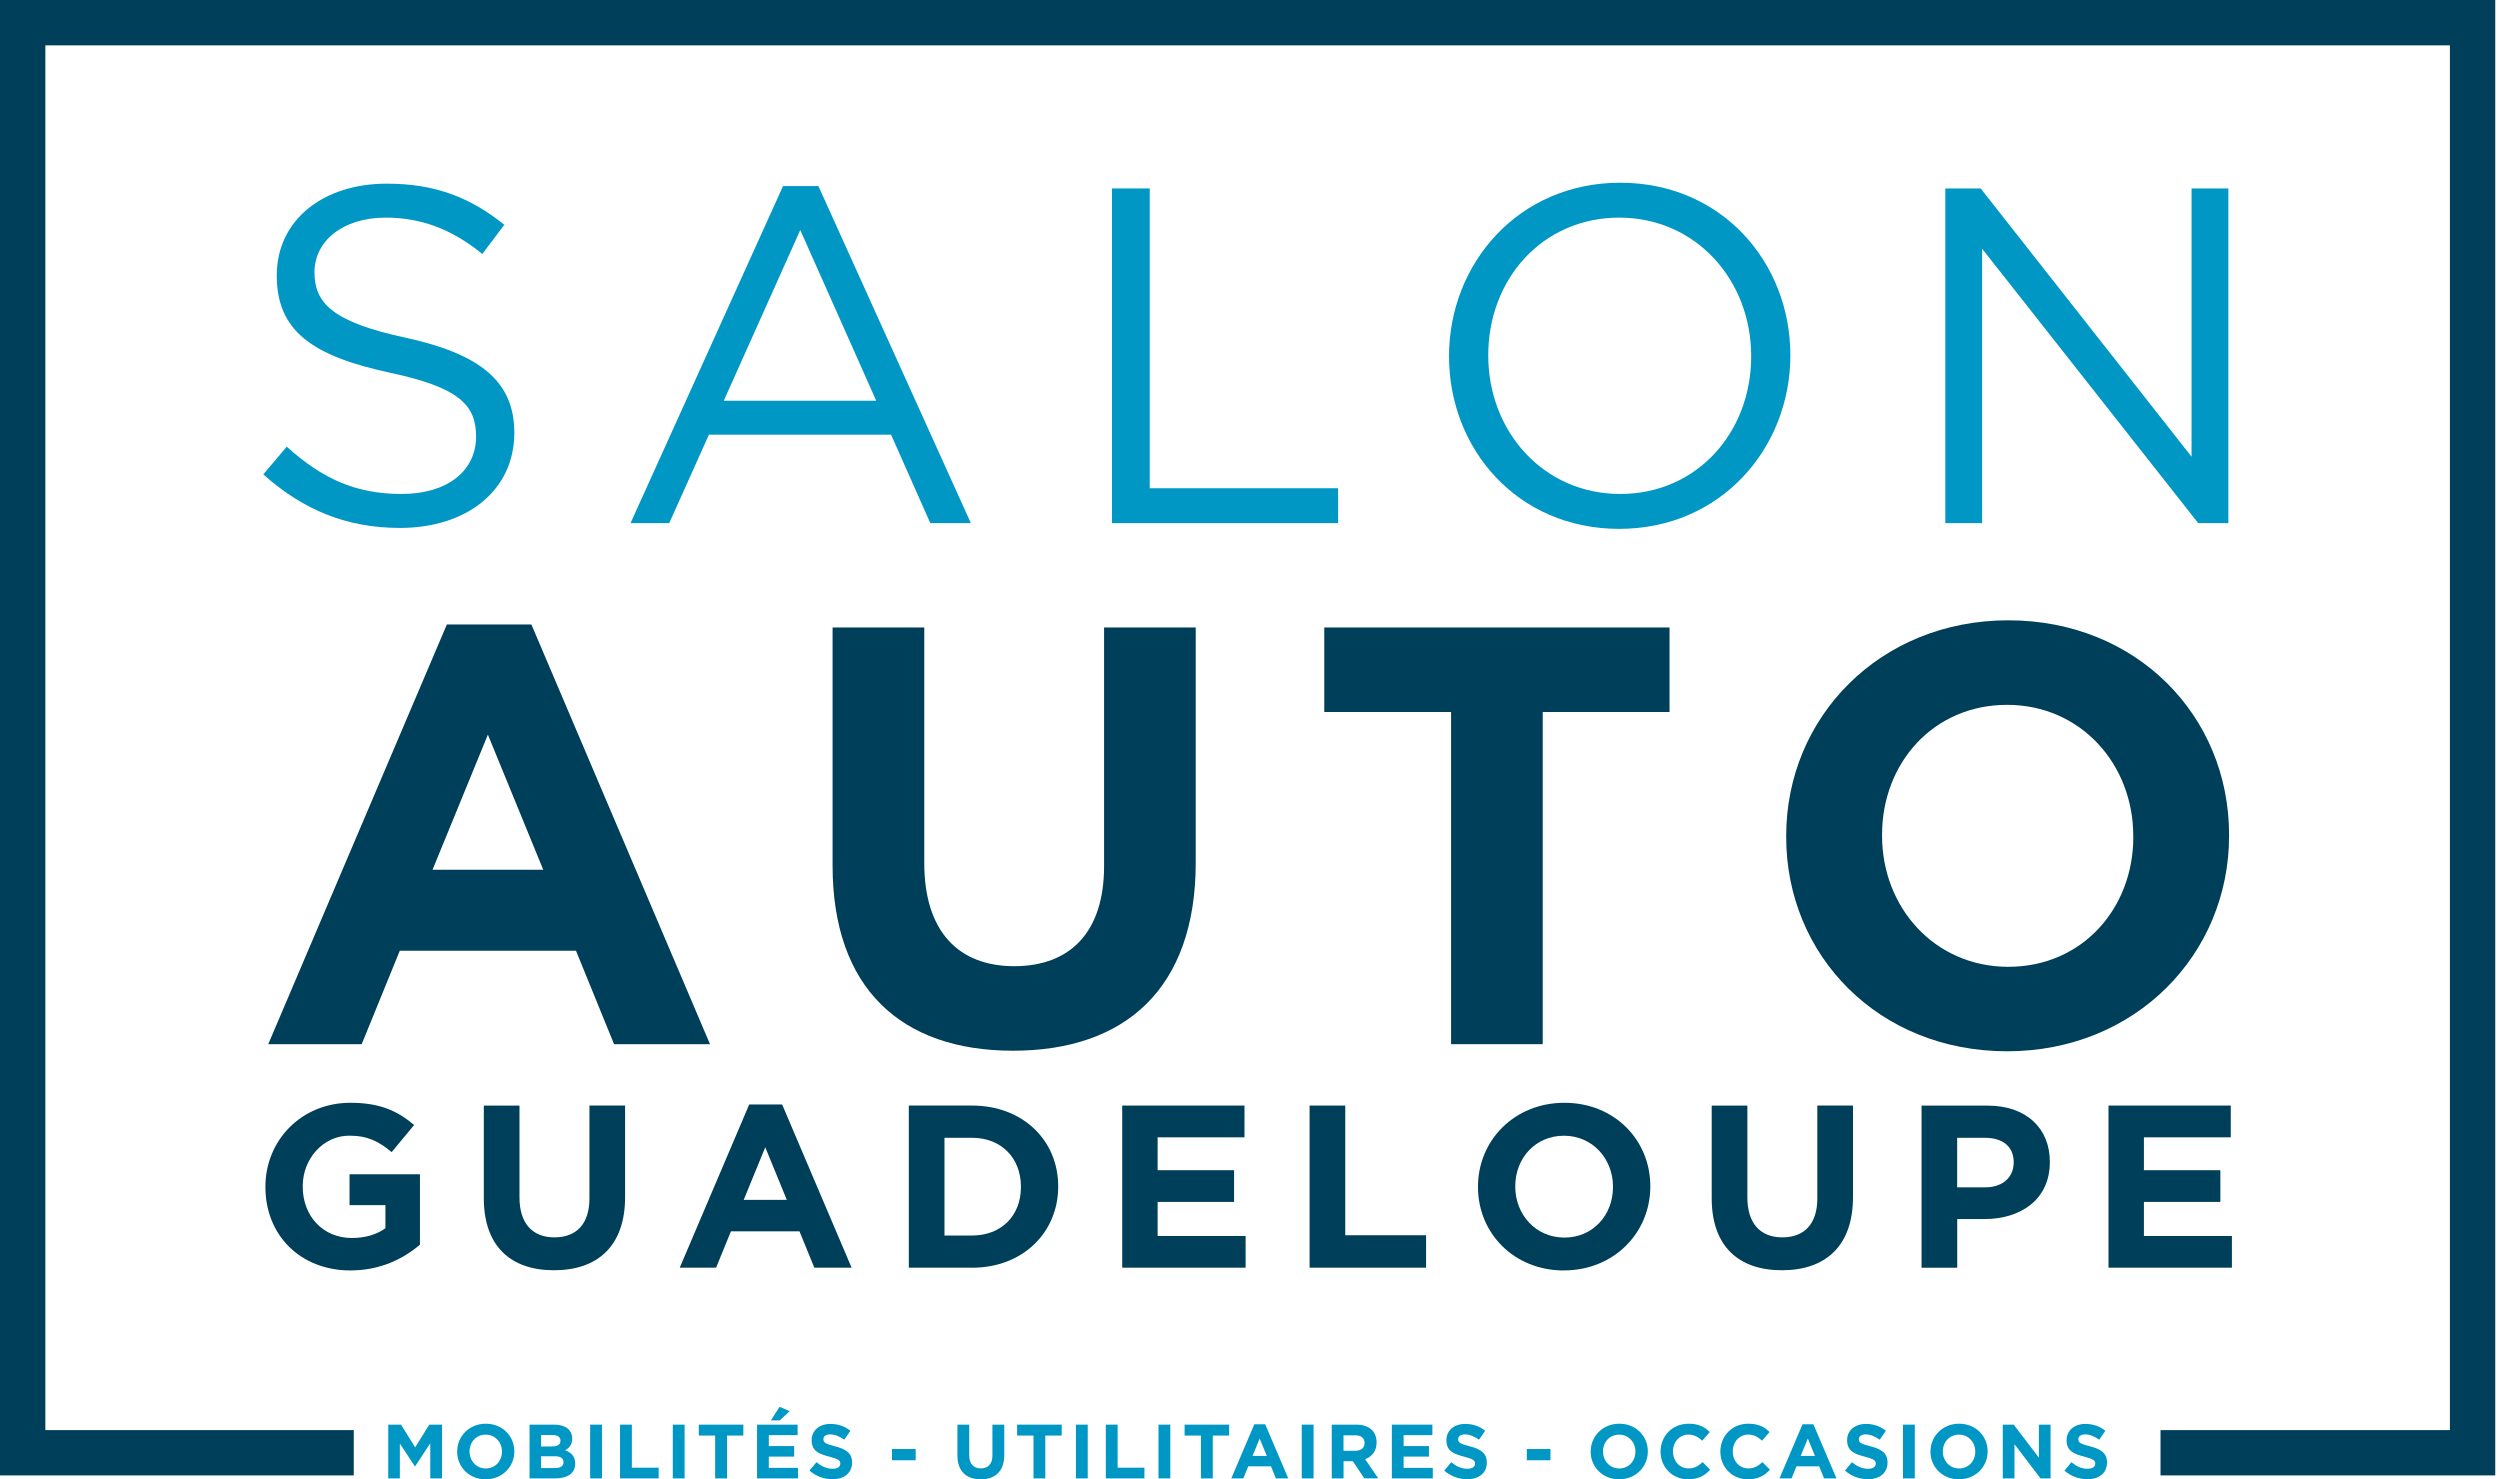
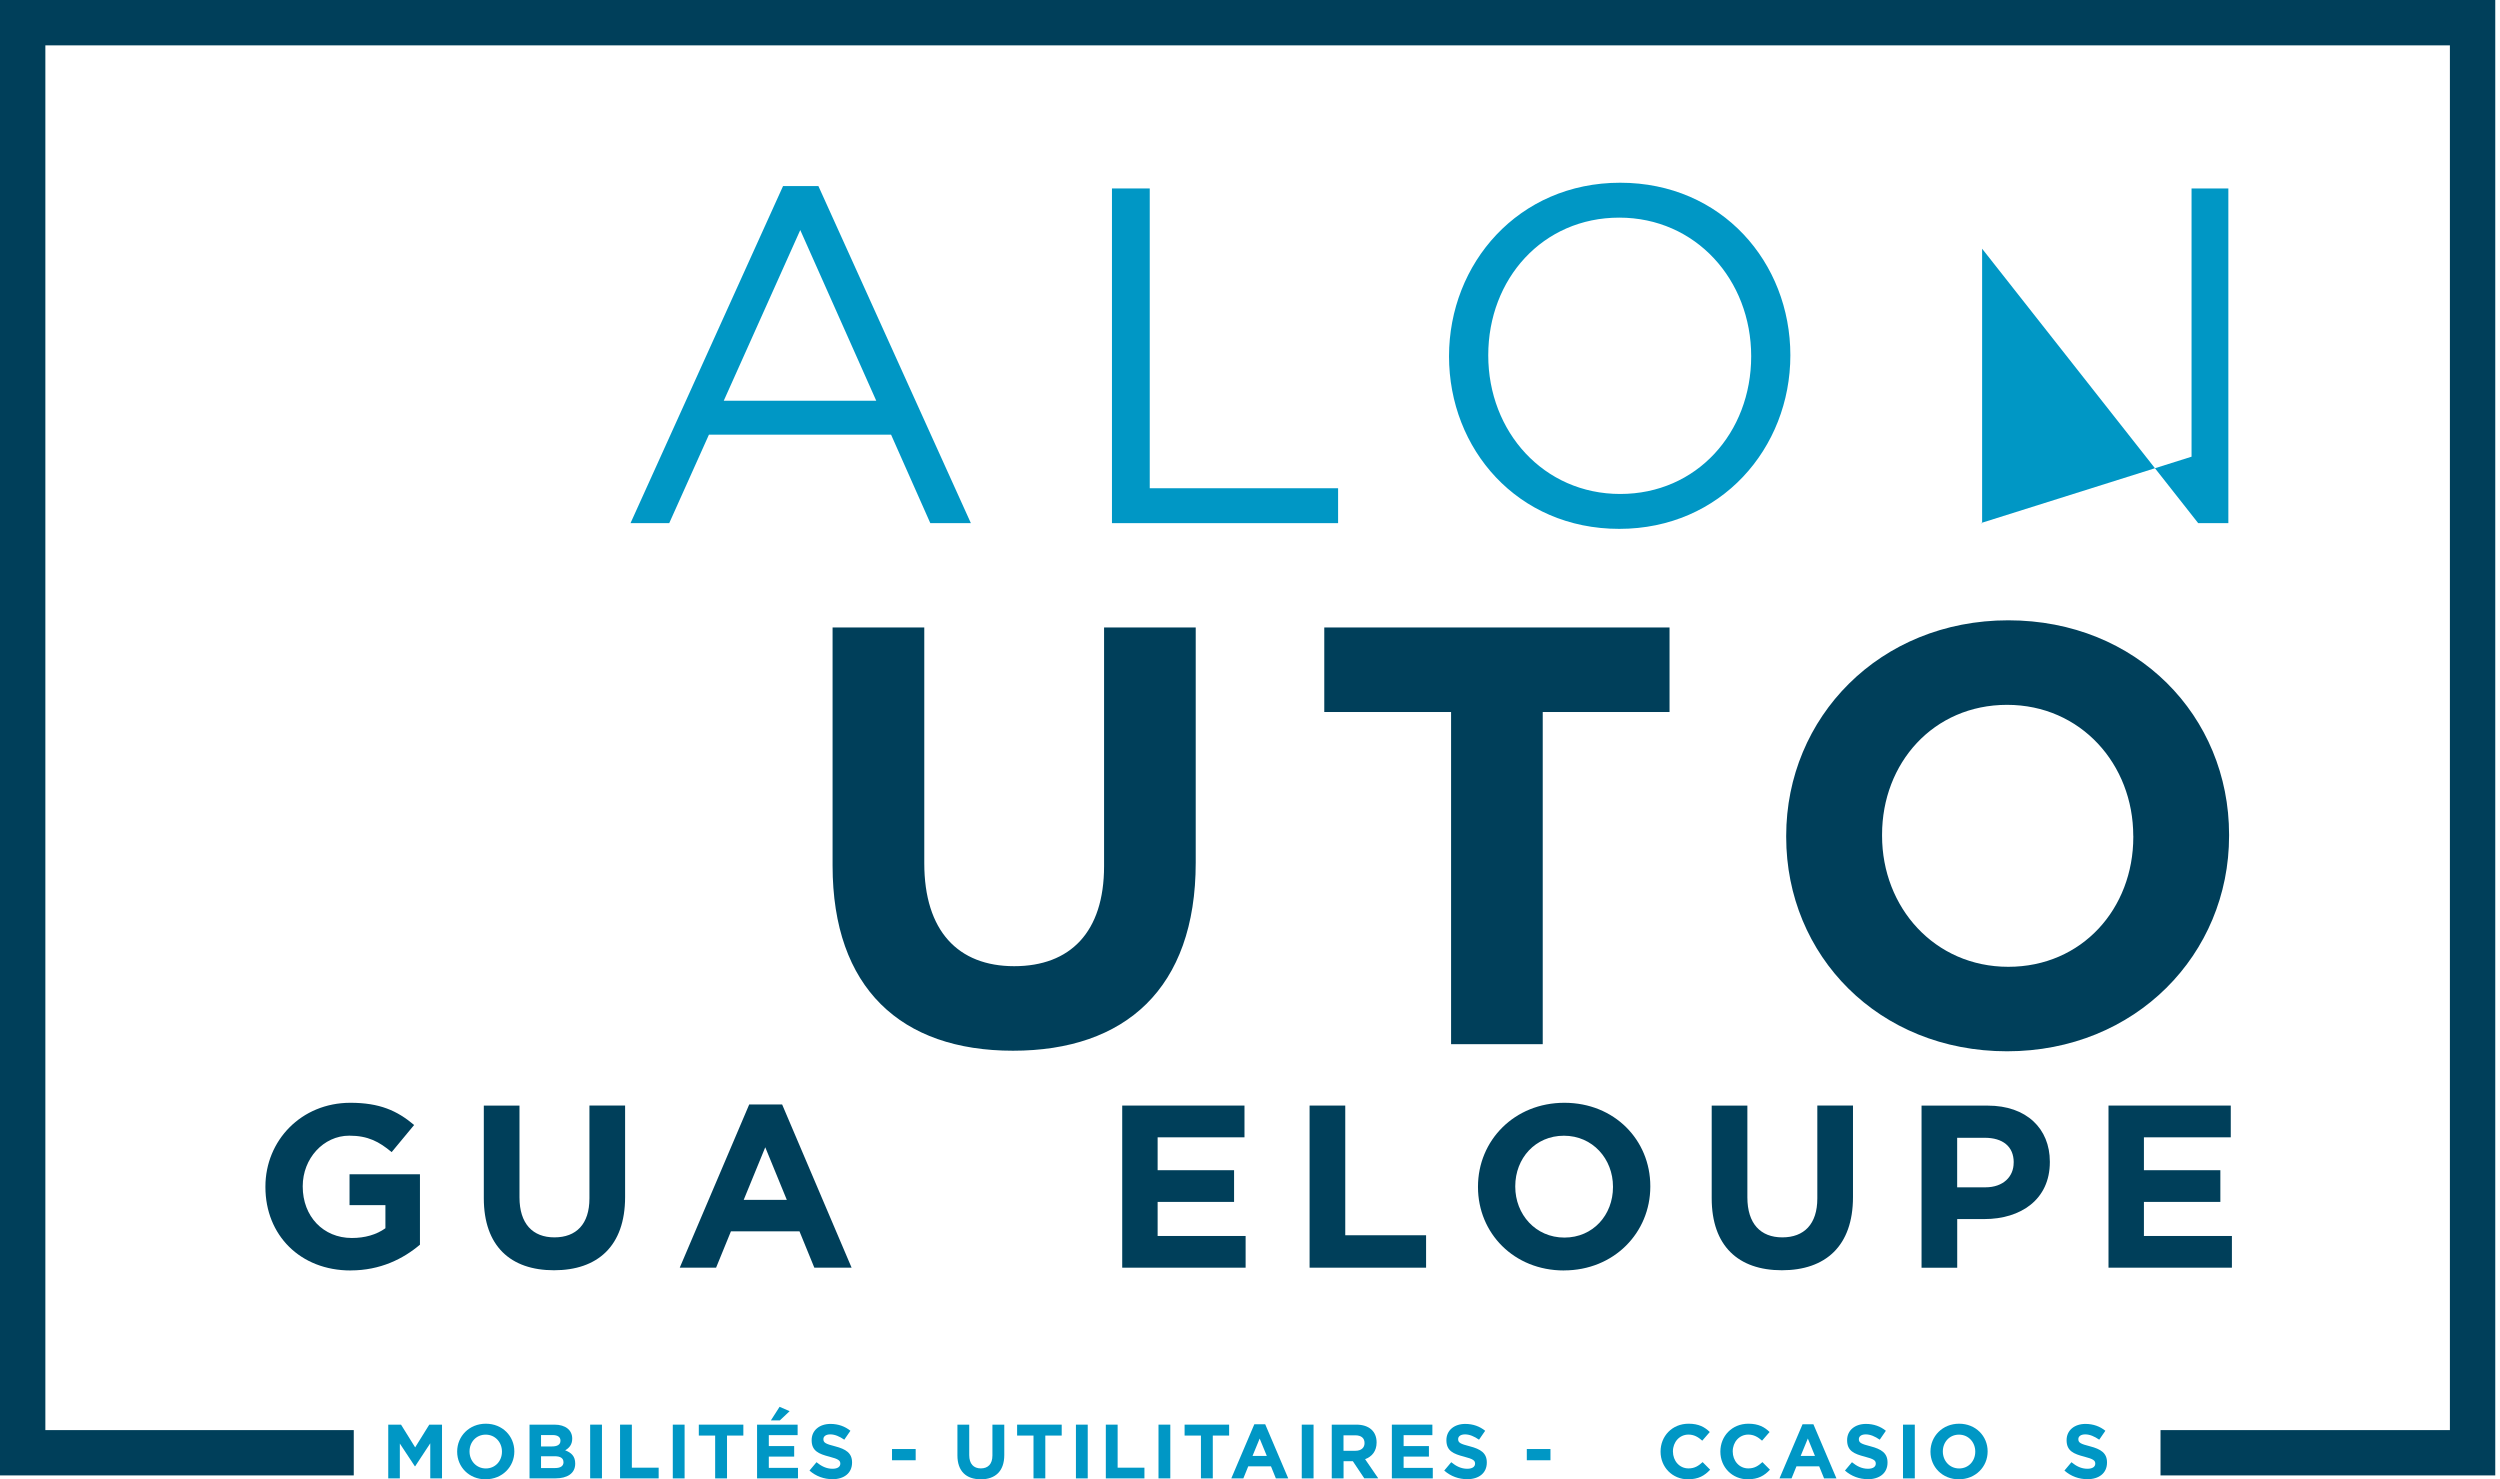
<svg xmlns="http://www.w3.org/2000/svg" width="485" height="287" viewBox="0 0 485 287" fill="none">
  <path d="M0 0V286.23H68.63V277.44H8.8V8.8H475.28V277.44H419.14V286.23H484.08V0H0Z" fill="#003F5A" />
  <path d="M68.02 246.47C58.23 246.47 51.49 239.6 51.49 230.29V230.2C51.49 221.26 58.45 213.94 67.98 213.94C73.64 213.94 77.06 215.47 80.34 218.25L75.98 223.51C73.55 221.49 71.4 220.32 67.76 220.32C62.73 220.32 58.73 224.77 58.73 230.11V230.2C58.73 235.95 62.68 240.17 68.26 240.17C70.77 240.17 73.02 239.54 74.77 238.28V233.79H67.81V227.81H81.47V241.47C78.23 244.21 73.79 246.46 68.04 246.46" fill="#003F5A" />
  <path d="M107.47 246.43C99.02 246.43 93.86 241.71 93.86 232.46V214.49H100.78V232.28C100.78 237.4 103.34 240.05 107.56 240.05C111.78 240.05 114.35 237.49 114.35 232.5V214.48H121.27V232.23C121.27 241.75 115.92 246.43 107.48 246.43" fill="#003F5A" />
  <path d="M148.46 222.57L144.28 232.77H152.64L148.46 222.57ZM157.98 245.93L155.1 238.88H141.8L138.92 245.93H131.87L145.35 214.26H151.73L165.21 245.93H157.98Z" fill="#003F5A" />
-   <path d="M198.06 230.21C198.06 224.64 194.24 220.73 188.58 220.73H183.23V239.69H188.58C194.24 239.69 198.06 235.87 198.06 230.3V230.21ZM188.58 245.93H176.31V214.48H188.58C198.46 214.48 205.29 221.26 205.29 230.12V230.21C205.29 239.06 198.46 245.94 188.58 245.94" fill="#003F5A" />
  <path d="M217.71 245.93V214.48H241.43V220.64H224.58V227.02H239.41V233.17H224.58V239.78H241.65V245.93H217.71Z" fill="#003F5A" />
  <path d="M254.06 245.93V214.48H260.98V239.64H276.66V245.93H254.06Z" fill="#003F5A" />
  <path d="M312.92 230.21C312.92 224.82 308.97 220.33 303.4 220.33C297.83 220.33 293.96 224.73 293.96 230.12V230.21C293.96 235.6 297.91 240.09 303.49 240.09C309.07 240.09 312.92 235.69 312.92 230.29V230.2V230.21ZM303.4 246.47C293.7 246.47 286.73 239.24 286.73 230.29V230.2C286.73 221.26 293.78 213.94 303.49 213.94C313.2 213.94 320.16 221.17 320.16 230.11V230.2C320.16 239.14 313.11 246.46 303.4 246.46" fill="#003F5A" />
  <path d="M345.68 246.43C337.23 246.43 332.07 241.71 332.07 232.46V214.49H338.99V232.28C338.99 237.4 341.55 240.05 345.77 240.05C349.99 240.05 352.56 237.49 352.56 232.5V214.48H359.48V232.23C359.48 241.75 354.13 246.43 345.69 246.43" fill="#003F5A" />
  <path d="M390.66 225.49C390.66 222.39 388.5 220.73 385.04 220.73H379.69V230.34H385.17C388.63 230.34 390.65 228.27 390.65 225.58V225.49H390.66ZM384.96 236.5H379.7V245.94H372.78V214.49H385.63C393.13 214.49 397.67 218.94 397.67 225.36V225.45C397.67 232.73 392.01 236.5 384.95 236.5" fill="#003F5A" />
  <path d="M409.05 245.93V214.48H432.77V220.64H415.92V227.02H430.75V233.17H415.92V239.78H432.99V245.93H409.05Z" fill="#003F5A" />
-   <path d="M94.65 142.52L83.91 168.73H105.39L94.65 142.52ZM119.13 202.57L111.74 184.44H77.56L70.17 202.57H52.04L86.69 121.15H103.09L137.74 202.57H119.15H119.13Z" fill="#003F5A" />
  <path d="M196.51 203.84C174.8 203.84 161.52 191.71 161.52 167.92V121.73H179.31V167.46C179.31 180.63 185.89 187.44 196.75 187.44C207.61 187.44 214.19 180.86 214.19 168.04V121.73H231.97V167.35C231.97 191.83 218.23 203.84 196.52 203.84" fill="#003F5A" />
  <path d="M299.29 138.13V202.57H281.51V138.13H256.91V121.73H323.89V138.13H299.29Z" fill="#003F5A" />
  <path d="M413.851 162.15C413.851 148.29 403.691 136.74 389.371 136.74C375.051 136.74 365.121 148.06 365.121 161.92V162.15C365.121 176.01 375.281 187.56 389.611 187.56C403.941 187.56 413.861 176.24 413.861 162.39V162.16L413.851 162.15ZM389.371 203.95C364.431 203.95 346.521 185.36 346.521 162.38V162.15C346.521 139.17 364.651 120.34 389.601 120.34C414.551 120.34 432.441 138.93 432.441 161.92V162.15C432.441 185.13 414.311 203.95 389.361 203.95" fill="#003F5A" />
-   <path d="M78.63 65.5C93.1 68.66 99.78 73.94 99.78 83.96C99.78 95.18 90.51 102.42 77.61 102.42C67.32 102.42 58.87 98.99 51.08 92.03L55.63 86.65C62.4 92.77 68.89 95.83 77.89 95.83C86.89 95.83 92.36 91.28 92.36 84.7C92.36 78.58 89.11 75.15 75.48 72.27C60.55 69.02 53.69 64.2 53.69 53.44C53.69 42.68 62.69 35.63 75.02 35.63C84.48 35.63 91.25 38.32 97.84 43.61L93.57 49.27C87.54 44.35 81.51 42.22 74.83 42.22C66.39 42.22 61.01 46.86 61.01 52.79C61.01 58.72 64.35 62.43 78.63 65.5Z" fill="#0097C5" />
  <path d="M155.25 44.63L140.41 77.74H169.99L155.25 44.63ZM188.36 101.49H180.48L172.87 84.33H137.53L129.83 101.49H122.32L151.91 36.1H158.77L188.35 101.49H188.36Z" fill="#0097C5" />
  <path d="M215.72 36.56H223.05V94.72H259.59V101.49H215.72V36.56Z" fill="#0097C5" />
  <path d="M314.13 42.22C299.29 42.22 288.72 54.09 288.72 68.93C288.72 83.77 299.48 95.83 314.32 95.83C329.16 95.83 339.73 83.96 339.73 69.12C339.73 54.28 328.97 42.22 314.13 42.22ZM314.13 102.6C294.38 102.6 281.11 87.11 281.11 69.12C281.11 51.13 294.56 35.45 314.31 35.45C334.06 35.45 347.33 50.94 347.33 68.93C347.33 86.92 333.88 102.6 314.13 102.6Z" fill="#0097C5" />
-   <path d="M425.16 36.56H432.3V101.49H426.45L384.53 48.25V101.49H377.39V36.56H384.25L425.16 88.6V36.56Z" fill="#0097C5" />
+   <path d="M425.16 36.56H432.3V101.49H426.45L384.53 48.25V101.49H377.39H384.25L425.16 88.6V36.56Z" fill="#0097C5" />
  <path d="M83.28 276.38L80.54 280.79L77.8 276.38H75.32V286.81H77.57V280.05L80.48 284.46H80.54L83.47 280V286.81H85.75V276.38H83.28Z" fill="#0097C5" />
  <path d="M97.38 281.6C97.38 279.81 96.07 278.32 94.22 278.32C92.37 278.32 91.09 279.78 91.09 281.57V281.6C91.09 283.39 92.4 284.88 94.25 284.88C96.1 284.88 97.38 283.42 97.38 281.63V281.6ZM94.22 286.99C91 286.99 88.69 284.59 88.69 281.63V281.6C88.69 278.63 91.03 276.2 94.25 276.2C97.47 276.2 99.78 278.6 99.78 281.56V281.59C99.78 284.55 97.44 286.98 94.22 286.98" fill="#0097C5" />
  <path d="M109.31 283.64C109.31 282.94 108.79 282.51 107.61 282.51H104.96V284.8H107.69C108.7 284.8 109.32 284.44 109.32 283.67V283.64H109.31ZM108.73 279.47C108.73 278.79 108.19 278.4 107.23 278.4H104.96V280.61H107.08C108.09 280.61 108.73 280.28 108.73 279.51V279.48V279.47ZM107.69 286.81H102.73V276.38H107.57C109.7 276.38 111.01 277.44 111.01 279.08V279.11C111.01 280.29 110.38 280.94 109.64 281.36C110.85 281.82 111.59 282.52 111.59 283.92V283.95C111.59 285.86 110.04 286.81 107.69 286.81Z" fill="#0097C5" />
  <path d="M116.78 276.38H114.49V286.81H116.78V276.38Z" fill="#0097C5" />
  <path d="M120.29 276.38V286.81H127.78V284.73H122.58V276.38H120.29Z" fill="#0097C5" />
  <path d="M132.811 276.38H130.521V286.81H132.811V276.38Z" fill="#0097C5" />
  <path d="M135.57 276.38V278.5H138.74V286.81H141.04V278.5H144.21V276.38H135.57Z" fill="#0097C5" />
  <path d="M146.87 276.38V286.81H154.81V284.77H149.15V282.58H154.07V280.54H149.15V278.42H154.74V276.38H146.87ZM149.55 275.56H151.28L153.19 273.77L151.24 272.92L149.55 275.56Z" fill="#0097C5" />
  <path d="M161.47 286.96C159.89 286.96 158.3 286.41 157.04 285.29L158.4 283.67C159.34 284.44 160.32 284.94 161.51 284.94C162.45 284.94 163.02 284.57 163.02 283.96V283.93C163.02 283.35 162.66 283.05 160.92 282.6C158.82 282.06 157.46 281.48 157.46 279.41V279.38C157.46 277.49 158.98 276.24 161.11 276.24C162.63 276.24 163.93 276.72 164.98 277.57L163.79 279.3C162.86 278.66 161.96 278.27 161.08 278.27C160.2 278.27 159.74 278.67 159.74 279.18V279.21C159.74 279.89 160.19 280.12 161.99 280.58C164.11 281.13 165.3 281.89 165.3 283.71V283.74C165.3 285.81 163.72 286.97 161.47 286.97" fill="#0097C5" />
  <path d="M177.641 281.11H173.051V283.29H177.641V281.11Z" fill="#0097C5" />
  <path d="M190.25 286.98C187.45 286.98 185.74 285.42 185.74 282.35V276.39H188.03V282.29C188.03 283.99 188.88 284.87 190.28 284.87C191.68 284.87 192.53 284.02 192.53 282.37V276.39H194.83V282.28C194.83 285.44 193.06 286.99 190.26 286.99" fill="#0097C5" />
  <path d="M197.32 276.38V278.5H200.5V286.81H202.79V278.5H205.97V276.38H197.32Z" fill="#0097C5" />
  <path d="M211.02 276.38H208.73V286.81H211.02V276.38Z" fill="#0097C5" />
  <path d="M214.53 276.38V286.81H222.02V284.73H216.82V276.38H214.53Z" fill="#0097C5" />
  <path d="M227.04 276.38H224.75V286.81H227.04V276.38Z" fill="#0097C5" />
  <path d="M229.811 276.38V278.5H232.981V286.81H235.281V278.5H238.451V276.38H229.811Z" fill="#0097C5" />
  <path d="M244.37 279.07L245.76 282.45H242.99L244.38 279.07H244.37ZM243.34 276.31L238.87 286.81H241.21L242.16 284.47H246.57L247.52 286.81H249.92L245.45 276.31H243.33H243.34Z" fill="#0097C5" />
  <path d="M254.83 276.38H252.54V286.81H254.83V276.38Z" fill="#0097C5" />
  <path d="M264.72 279.94C264.72 278.96 264.04 278.45 262.92 278.45H260.64V281.45H262.96C264.08 281.45 264.72 280.85 264.72 279.98V279.95V279.94ZM264.68 286.81L262.45 283.47H260.65V286.81H258.36V276.38H263.13C265.59 276.38 267.06 277.68 267.06 279.82V279.85C267.06 281.53 266.15 282.59 264.83 283.08L267.38 286.8H264.7L264.68 286.81Z" fill="#0097C5" />
  <path d="M270.021 276.38V286.81H277.961V284.77H272.301V282.58H277.211V280.54H272.301V278.42H277.881V276.38H270.021Z" fill="#0097C5" />
  <path d="M284.611 286.96C283.031 286.96 281.441 286.41 280.181 285.29L281.541 283.67C282.481 284.44 283.461 284.94 284.651 284.94C285.591 284.94 286.161 284.57 286.161 283.96V283.93C286.161 283.35 285.801 283.05 284.061 282.6C281.961 282.06 280.601 281.48 280.601 279.41V279.38C280.601 277.49 282.121 276.24 284.251 276.24C285.771 276.24 287.071 276.72 288.121 277.57L286.931 279.3C286.001 278.66 285.101 278.27 284.221 278.27C283.341 278.27 282.881 278.67 282.881 279.18V279.21C282.881 279.89 283.331 280.12 285.131 280.58C287.251 281.13 288.441 281.89 288.441 283.71V283.74C288.441 285.81 286.861 286.97 284.611 286.97" fill="#0097C5" />
  <path d="M300.79 281.11H296.2V283.29H300.79V281.11Z" fill="#0097C5" />
-   <path d="M317.27 281.6C317.27 279.81 315.96 278.32 314.11 278.32C312.26 278.32 310.98 279.78 310.98 281.57V281.6C310.98 283.39 312.29 284.88 314.14 284.88C315.99 284.88 317.27 283.42 317.27 281.63V281.6ZM314.12 286.99C310.9 286.99 308.59 284.59 308.59 281.63V281.6C308.59 278.63 310.93 276.2 314.15 276.2C317.37 276.2 319.68 278.6 319.68 281.56V281.59C319.68 284.55 317.34 286.98 314.12 286.98" fill="#0097C5" />
  <path d="M327.499 286.99C324.429 286.99 322.149 284.62 322.149 281.63V281.6C322.149 278.63 324.379 276.2 327.589 276.2C329.559 276.2 330.729 276.86 331.699 277.81L330.239 279.49C329.429 278.76 328.609 278.31 327.569 278.31C325.809 278.31 324.549 279.77 324.549 281.56V281.59C324.549 283.38 325.789 284.87 327.569 284.87C328.759 284.87 329.489 284.39 330.309 283.65L331.769 285.12C330.699 286.27 329.509 286.98 327.489 286.98" fill="#0097C5" />
  <path d="M339.1 286.99C336.03 286.99 333.75 284.62 333.75 281.63V281.6C333.75 278.63 335.98 276.2 339.19 276.2C341.16 276.2 342.33 276.86 343.3 277.81L341.84 279.49C341.03 278.76 340.21 278.31 339.17 278.31C337.41 278.31 336.15 279.77 336.15 281.56V281.59C336.15 283.38 337.39 284.87 339.17 284.87C340.36 284.87 341.09 284.39 341.91 283.65L343.37 285.12C342.3 286.27 341.11 286.98 339.09 286.98" fill="#0097C5" />
  <path d="M350.721 279.07L352.101 282.45H349.331L350.721 279.07ZM349.691 276.31L345.221 286.81H347.561L348.511 284.47H352.921L353.871 286.81H356.271L351.801 276.31H349.681H349.691Z" fill="#0097C5" />
  <path d="M362.35 286.96C360.77 286.96 359.18 286.41 357.92 285.29L359.28 283.67C360.22 284.44 361.2 284.94 362.39 284.94C363.33 284.94 363.9 284.57 363.9 283.96V283.93C363.9 283.35 363.54 283.05 361.8 282.6C359.7 282.06 358.34 281.48 358.34 279.41V279.38C358.34 277.49 359.86 276.24 361.99 276.24C363.51 276.24 364.81 276.72 365.86 277.57L364.67 279.3C363.74 278.66 362.84 278.27 361.96 278.27C361.08 278.27 360.62 278.67 360.62 279.18V279.21C360.62 279.89 361.07 280.12 362.87 280.58C364.99 281.13 366.18 281.89 366.18 283.71V283.74C366.18 285.81 364.6 286.97 362.35 286.97" fill="#0097C5" />
  <path d="M371.471 276.38H369.181V286.81H371.471V276.38Z" fill="#0097C5" />
  <path d="M383.201 281.6C383.201 279.81 381.891 278.32 380.041 278.32C378.191 278.32 376.911 279.78 376.911 281.57V281.6C376.911 283.39 378.221 284.88 380.071 284.88C381.921 284.88 383.201 283.42 383.201 281.63V281.6ZM380.041 286.99C376.821 286.99 374.511 284.59 374.511 281.63V281.6C374.511 278.63 376.851 276.2 380.071 276.2C383.291 276.2 385.601 278.6 385.601 281.56V281.59C385.601 284.55 383.261 286.98 380.041 286.98" fill="#0097C5" />
-   <path d="M395.55 276.38V282.8L390.66 276.38H388.54V286.81H390.81V280.18L395.86 286.81H397.81V276.38H395.55Z" fill="#0097C5" />
  <path d="M404.93 286.96C403.35 286.96 401.76 286.41 400.5 285.29L401.86 283.67C402.8 284.44 403.78 284.94 404.97 284.94C405.91 284.94 406.48 284.57 406.48 283.96V283.93C406.48 283.35 406.12 283.05 404.38 282.6C402.28 282.06 400.92 281.48 400.92 279.41V279.38C400.92 277.49 402.44 276.24 404.57 276.24C406.09 276.24 407.39 276.72 408.44 277.57L407.25 279.3C406.32 278.66 405.42 278.27 404.54 278.27C403.66 278.27 403.2 278.67 403.2 279.18V279.21C403.2 279.89 403.65 280.12 405.45 280.58C407.57 281.13 408.76 281.89 408.76 283.71V283.74C408.76 285.81 407.18 286.97 404.93 286.97" fill="#0097C5" />
</svg>